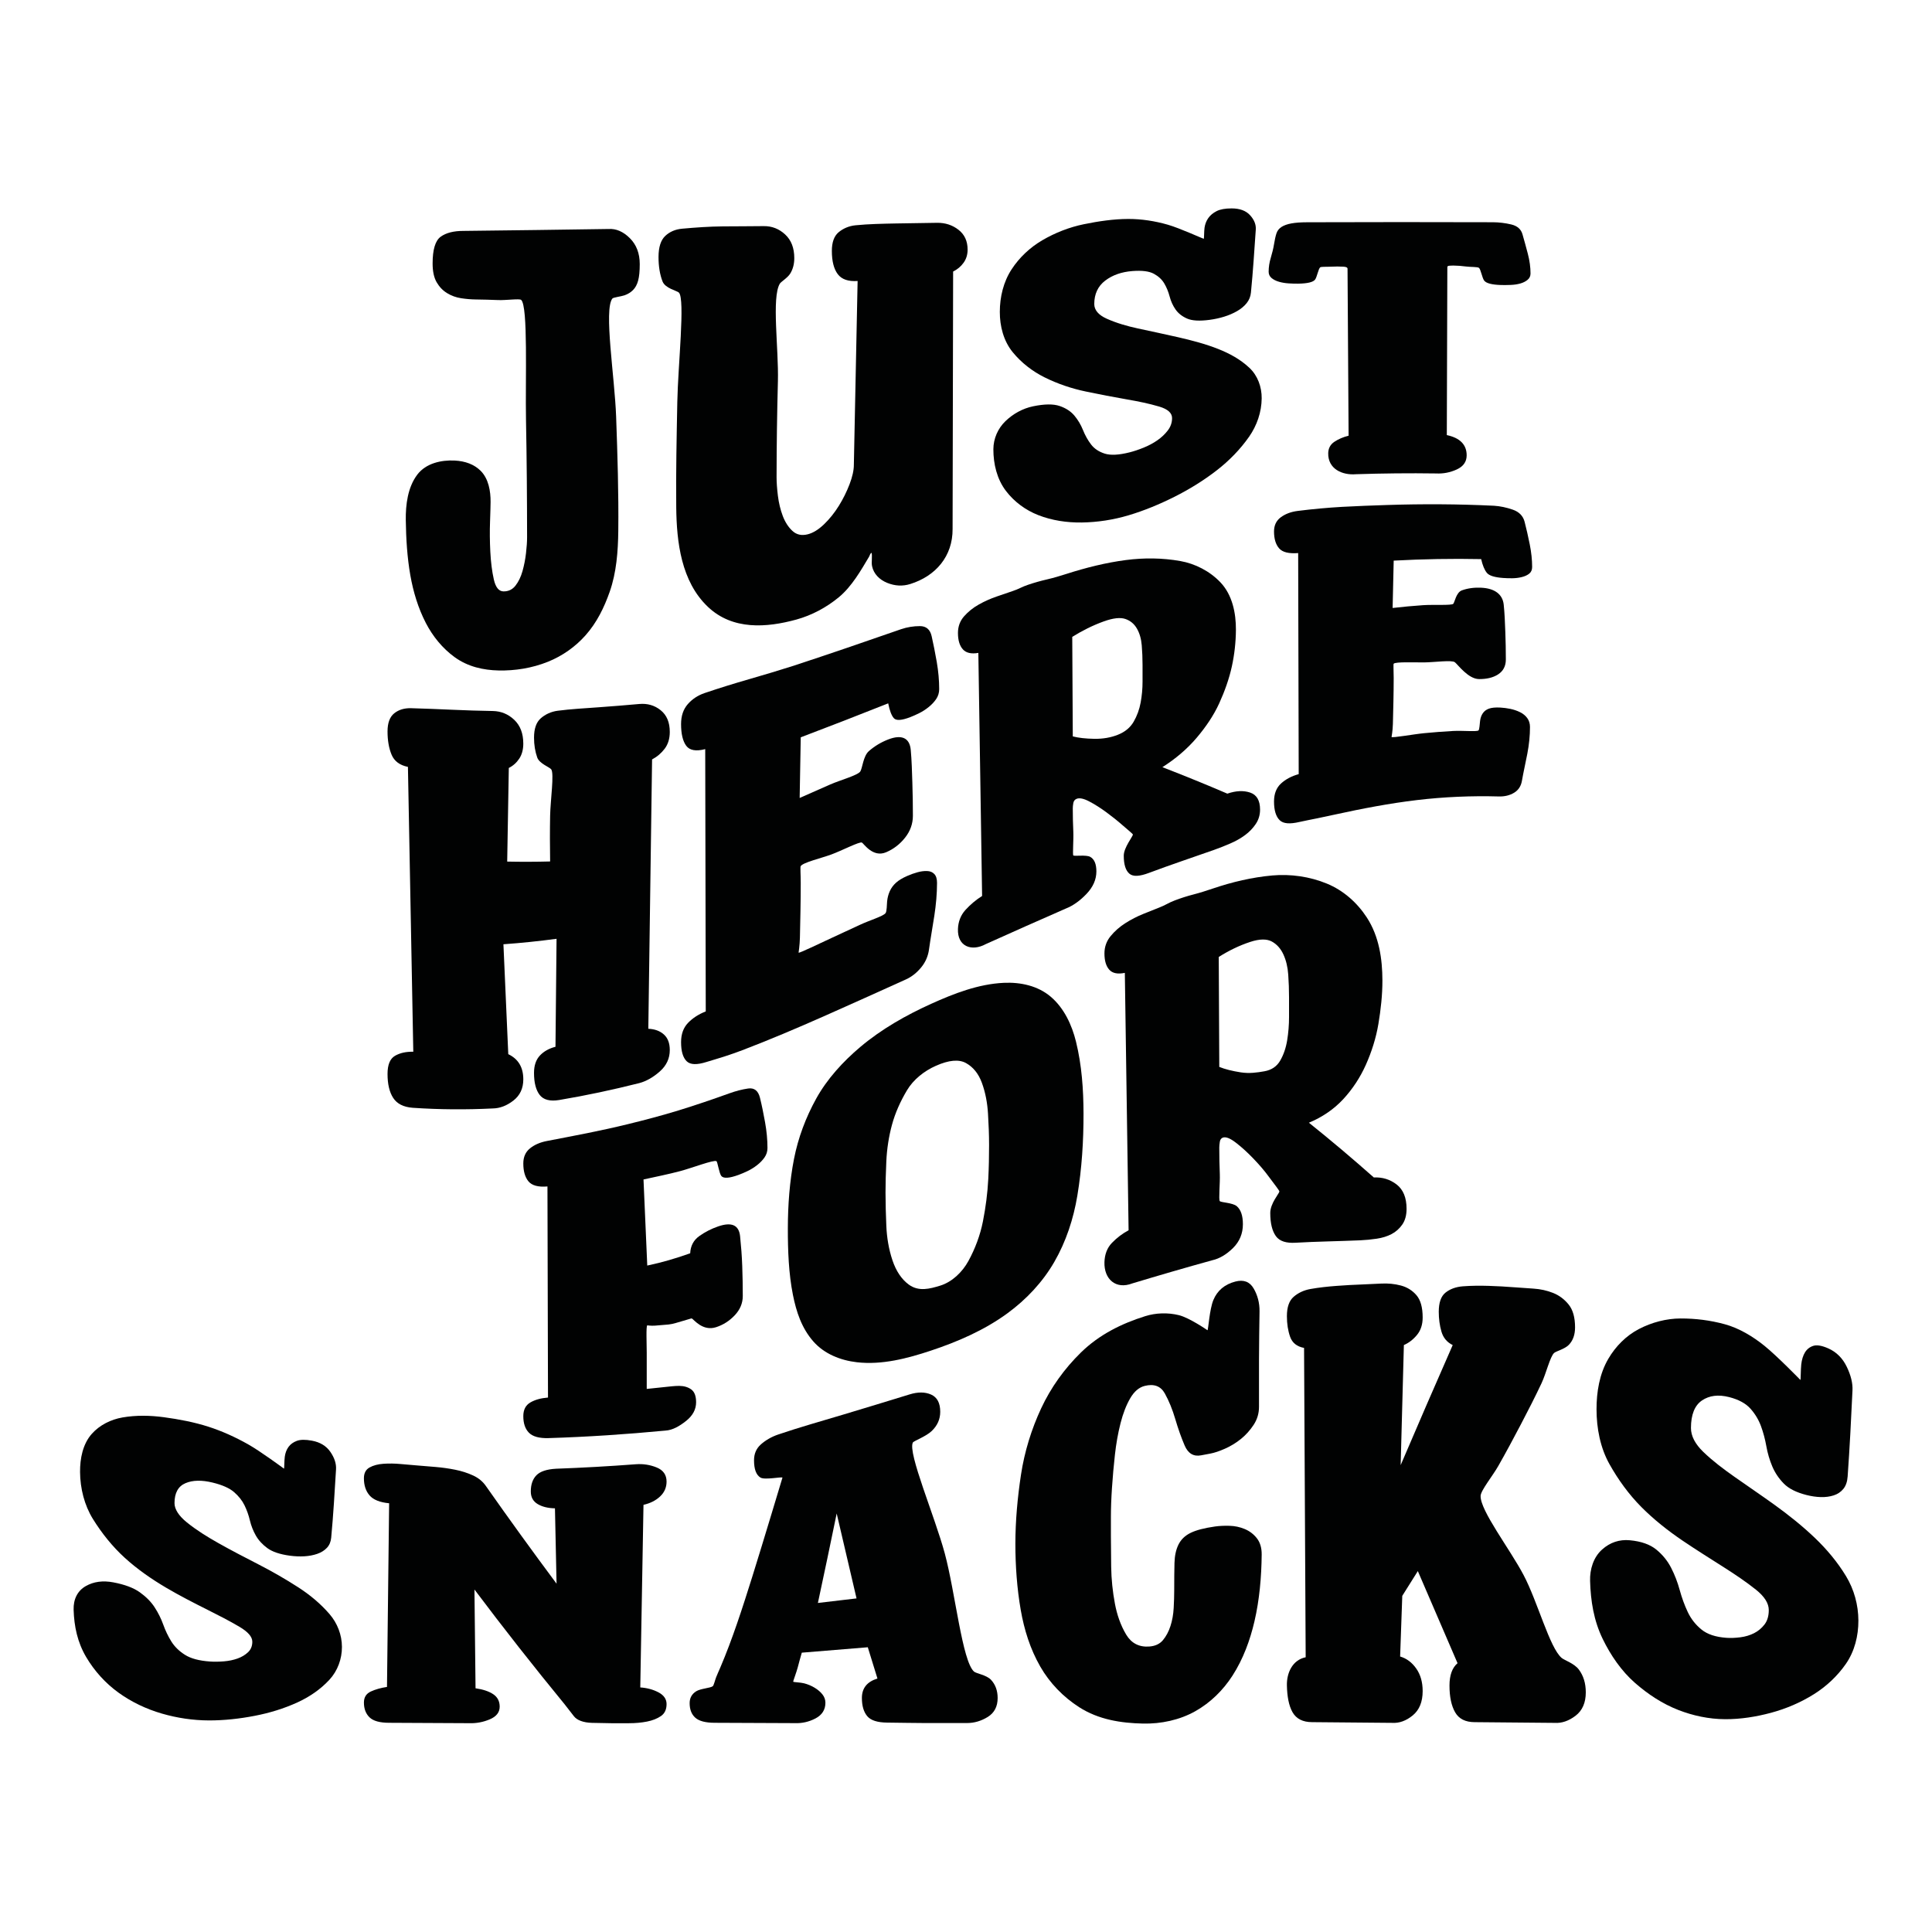
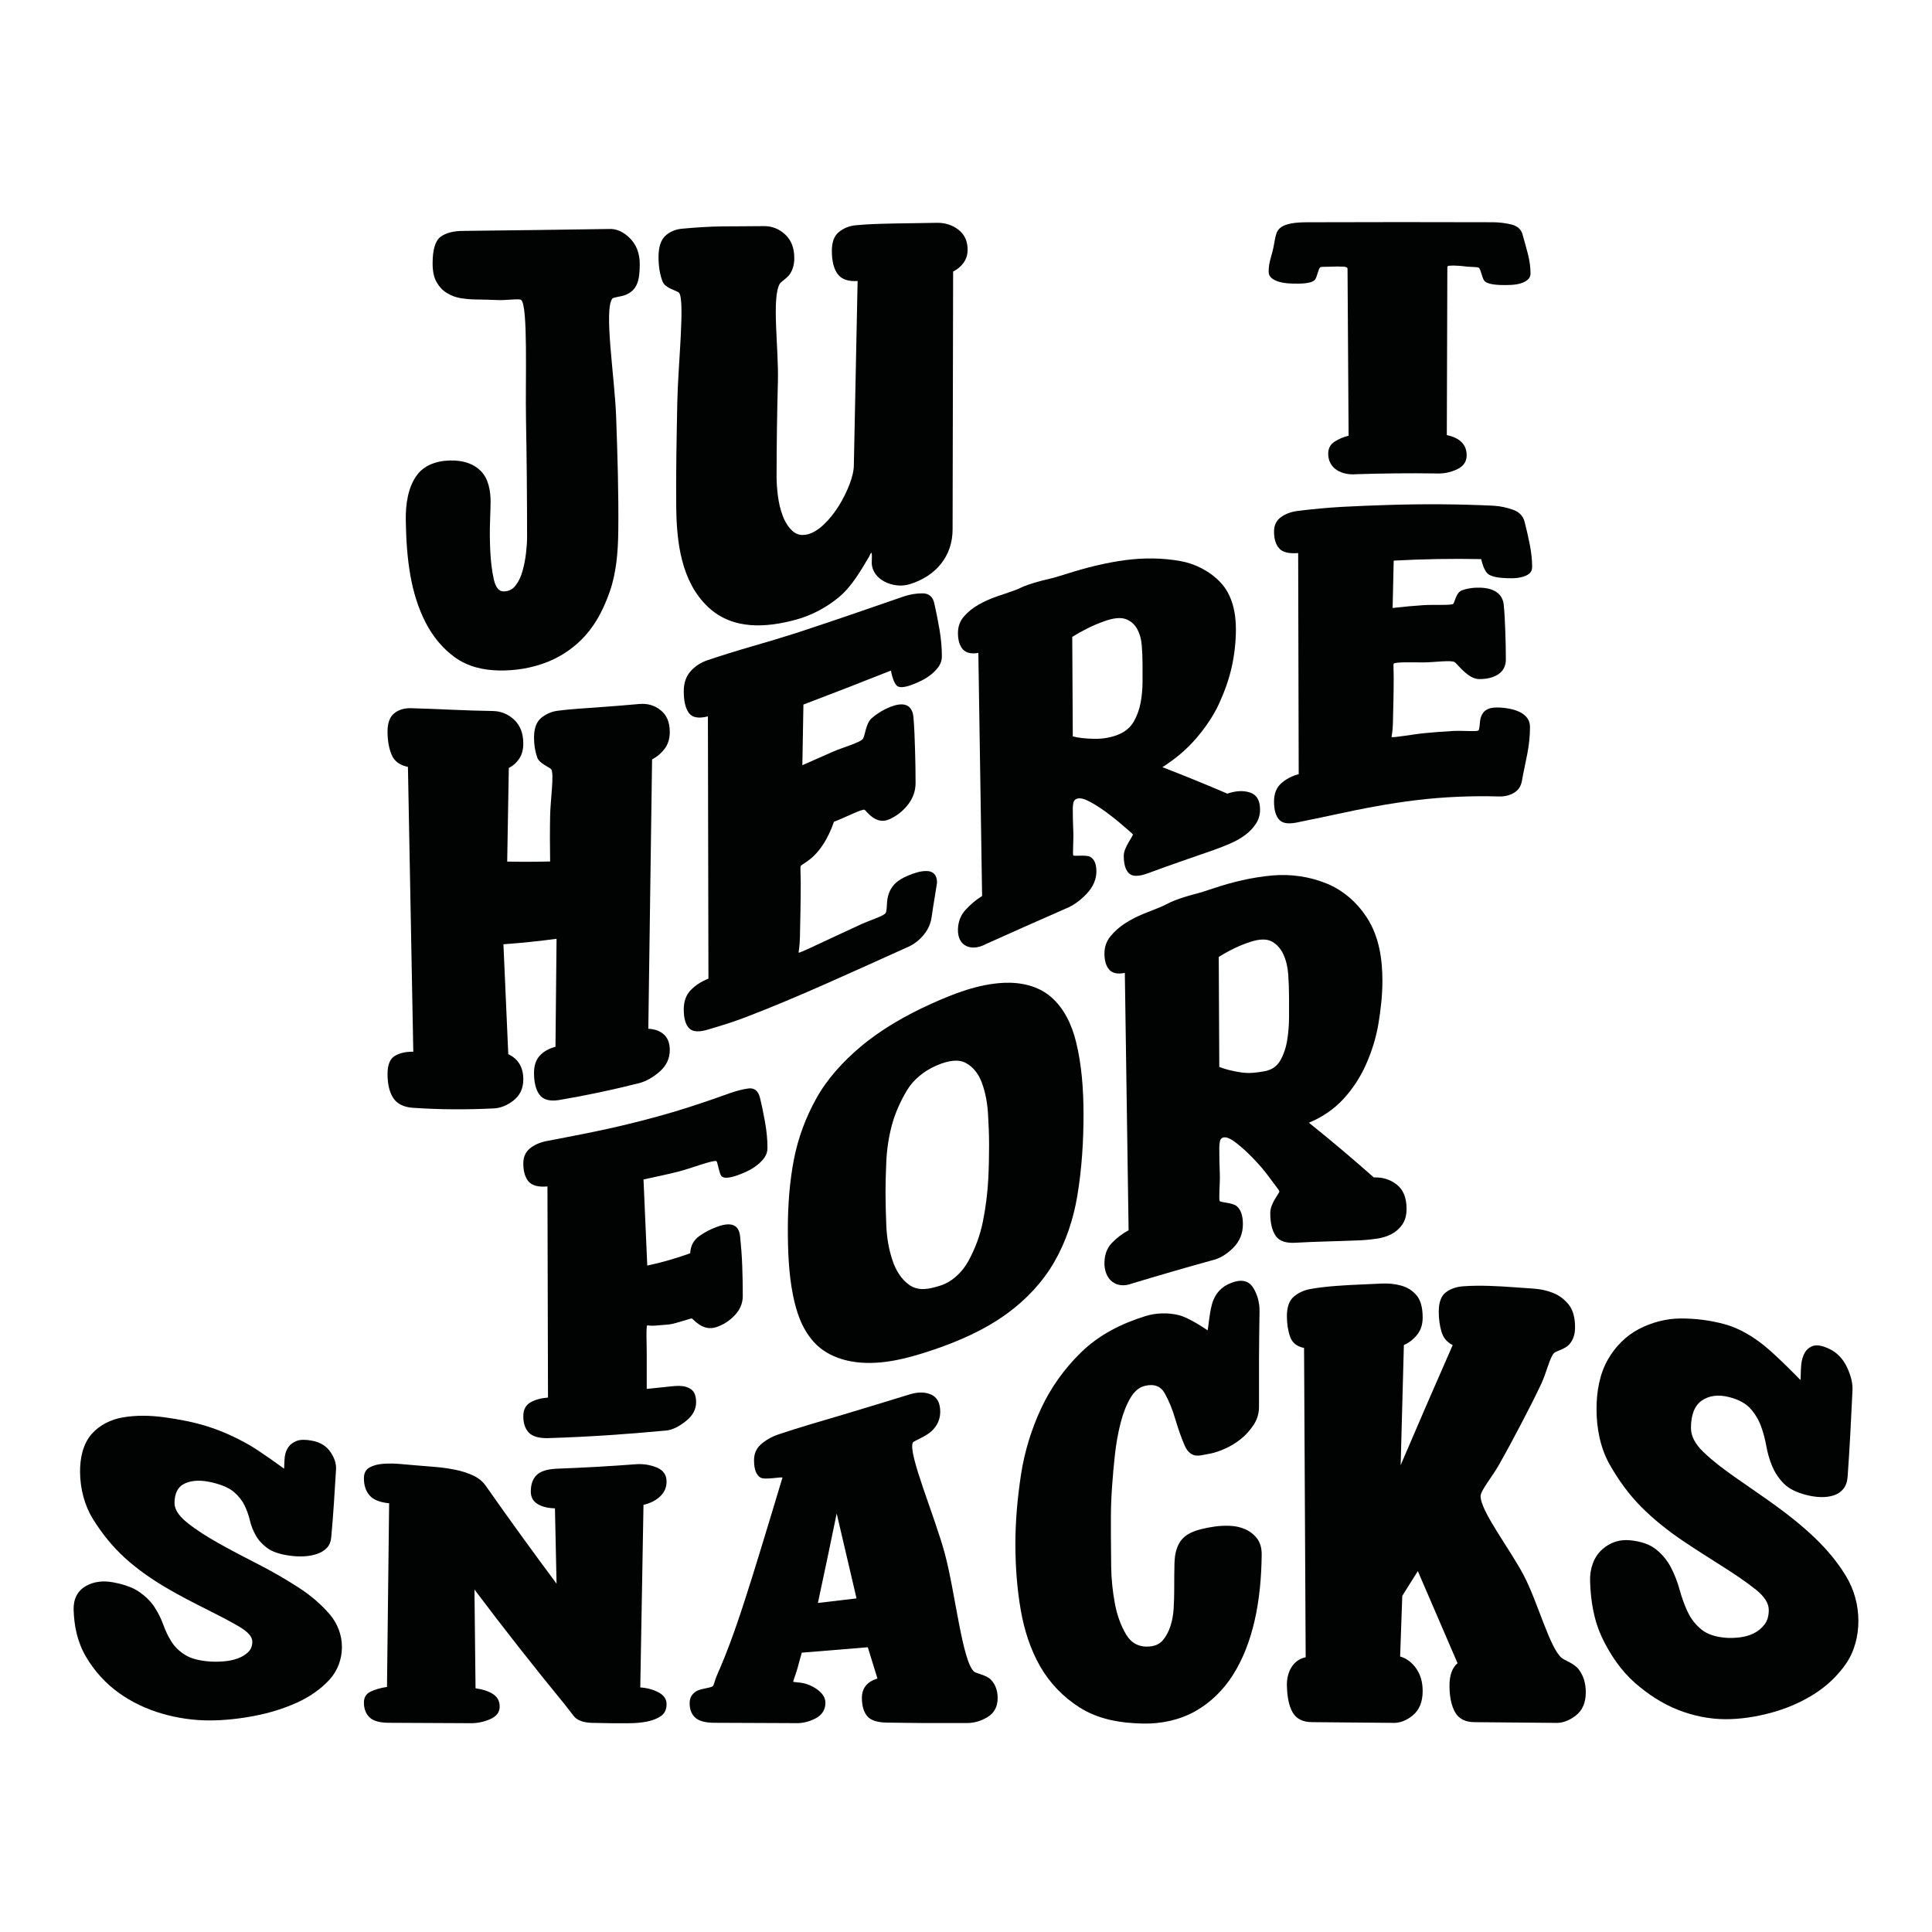
<svg xmlns="http://www.w3.org/2000/svg" id="Layer_1" x="0px" y="0px" width="1000px" height="1000px" viewBox="0 0 1000 1000" xml:space="preserve">
  <g>
    <g>
      <path fill="#010202" d="M269.751,155.229c-0.854-0.764-7.827,0.245-11.806,0.088c-3.98-0.16-7.914-0.266-11.803-0.315 c-2.41-0.031-4.91-0.247-7.5-0.646c-2.596-0.398-5-1.275-7.223-2.626c-2.219-1.351-4.027-3.234-5.416-5.646 c-1.388-2.407-2.084-5.644-2.084-9.718c0-7.184,1.391-11.803,4.168-13.831c2.772-2.026,6.756-3.038,11.942-3.02 c24.998-0.271,49.996-0.611,74.992-0.991c3.89-0.244,7.549,1.341,10.974,4.741c3.424,3.402,5.139,7.893,5.139,13.453 c0,3.629-0.279,6.47-0.834,8.517c-0.557,2.053-1.438,3.684-2.64,4.893c-1.206,1.215-2.688,2.124-4.442,2.733 c-1.762,0.61-5.769,1.052-6.25,1.659c-4.531,5.711,1.217,40.807,1.943,61.18c0.704,19.683,1.333,39.671,1.112,59.109 c-0.121,10.568-0.946,21.562-4.444,31.5c-2.851,8.101-6.604,15.875-12.499,22.518c-5.313,5.987-12.016,10.694-19.442,13.688 c-8.291,3.342-17.178,4.699-25.553,4.521c-7.859-0.17-15.887-1.898-22.775-6.902c-6.276-4.559-11.293-10.73-14.859-17.607 c-4.072-7.854-6.563-16.296-8.055-24.719c-1.637-9.233-2.223-18.979-2.361-28.571c-0.116-8.01,1.012-17.069,5.973-23.596 c4.435-5.834,12.284-7.609,19.303-7.266c5.488,0.271,10.121,1.97,13.474,5.317c4.113,4.108,5.188,10.524,5.138,16.146 c-0.015,1.606-0.093,4.984-0.275,10.049c-0.186,5.07-0.141,10.31,0.139,15.701c0.277,5.398,0.879,10.154,1.807,14.278 c0.926,4.122,2.59,6.203,4.998,6.233c2.592,0.035,4.678-0.973,6.25-3.012c1.572-2.035,2.776-4.537,3.61-7.502 c0.833-2.959,1.435-6.047,1.806-9.253c0.371-3.2,0.56-5.958,0.558-8.255c-0.015-20.221-0.171-40.504-0.558-60.693 C271.855,196.687,273.4,158.482,269.751,155.229z" />
      <path fill="#010202" d="M471.12,302.297c-3.88,1.209-7.873,1.041-11.942-0.621c-4.074-1.664-6.929-4.677-7.776-8.52 c-0.232-1.057-0.232-2.296-0.14-3.503c0.092-1.206,0.037-3.396-0.14-3.508c-0.082-0.053-0.651,0.437-0.834,0.977 c-0.187,0.548-0.413,0.96-0.556,1.196c-4.012,6.747-8.81,15.24-15.555,20.814c-6.418,5.304-14.048,9.367-21.941,11.541 c-15.455,4.252-33.035,5.572-45.83-6.574c-13.848-13.146-16.189-33.605-16.385-51.399c-0.199-18.007,0.207-36.466,0.553-54.692 c0.359-18.844,4.111-53.061,0.834-56.55c-0.898-0.958-7.084-2.179-8.473-5.771c-1.391-3.593-2.084-7.802-2.084-12.643 c0-5.078,1.158-8.726,3.473-10.918c2.313-2.188,5.254-3.438,8.748-3.753c7.021-0.634,14.074-1.136,21.111-1.196 c6.979-0.061,14.082-0.041,21.107-0.137c4.252-0.06,7.961,1.401,11.107,4.322c3.146,2.916,4.726,6.975,4.726,12.229 c0,3.068-0.696,5.724-2.084,7.989c-1.392,2.271-4.79,4.218-5.417,5.271c-4.296,7.225-0.532,33.648-0.975,50.465 c-0.434,16.528-0.678,33.082-0.691,49.604c-0.005,2.769,0.23,6.021,0.691,9.733c0.464,3.713,1.3,7.177,2.502,10.367 c1.203,3.19,2.869,5.785,4.998,7.769c2.127,1.979,4.768,2.563,7.916,1.771c2.777-0.696,5.602-2.44,8.475-5.207 c2.866-2.76,5.415-5.94,7.637-9.526c2.225-3.585,4.073-7.312,5.559-11.191c1.479-3.874,2.221-7.215,2.221-10.045 c0.652-31.717,1.299-63.435,1.945-95.152c-4.816,0.335-8.24-0.832-10.277-3.54c-2.036-2.71-3.055-6.729-3.055-12.029 c0-4.45,1.154-7.677,3.471-9.629c2.314-1.951,5.338-3.287,8.75-3.63c6.775-0.68,14.088-0.81,21.107-0.952 c7.002-0.144,14.072-0.222,21.108-0.332c4.257-0.066,7.962,1.159,11.109,3.605c3.146,2.443,4.722,5.848,4.722,10.284 c0,2.59-0.693,4.842-2.082,6.778c-1.39,1.938-3.193,3.459-5.416,4.55c-0.087,44.403-0.188,88.811-0.275,133.215 C493.17,287.915,484.332,298.18,471.12,302.297z" />
-       <path fill="#010202" d="M584.161,266.711c-7.877,2.349-16.095,3.624-24.304,3.732c-7.637,0.101-15.356-1.035-22.496-3.834 c-6.563-2.573-12.387-6.878-16.668-12.479c-4.694-6.141-6.538-14.021-6.523-21.604c0.012-5.465,2.32-10.74,6.247-14.531 c3.935-3.797,8.903-6.57,14.306-7.69c5.922-1.229,10.511-1.271,13.75-0.158c3.235,1.107,5.787,2.77,7.638,4.979 c1.849,2.21,3.332,4.696,4.442,7.467c1.11,2.771,2.504,5.256,4.168,7.445c1.666,2.191,4.027,3.777,7.082,4.752 c3.058,0.974,7.358,0.736,12.914-0.664c2.224-0.561,4.627-1.369,7.224-2.417c2.588-1.046,4.95-2.311,7.081-3.784 c2.128-1.473,3.934-3.174,5.416-5.104c1.479-1.924,2.224-4.062,2.224-6.412c0-2.664-2.233-4.656-6.666-5.967 c-5.394-1.597-10.989-2.713-16.522-3.67c-7.125-1.232-14.289-2.632-21.389-4.104c-7.386-1.531-14.622-3.976-21.388-7.333 c-6.334-3.143-12.056-7.572-16.525-13.051c-4.76-5.834-6.682-13.468-6.668-20.864c0.017-7.681,1.853-15.509,6.112-22.017 c4.027-6.152,9.484-11.289,15.832-15.012c6.67-3.911,14.076-6.793,21.523-8.321c7.563-1.555,15.422-2.707,22.914-2.735 c6.881-0.027,13.881,1.063,20.553,2.971c6.229,1.779,18.475,7.384,18.609,7.299c0.245-0.149,0.141-3.862,0.418-5.735 c0.278-1.873,0.926-3.539,1.942-4.988c1.017-1.446,2.452-2.646,4.306-3.596c1.85-0.947,4.443-1.413,7.776-1.413 c4.258,0,7.454,1.204,9.581,3.569c2.126,2.364,3.104,4.813,2.92,7.41c-0.374,5.325-0.746,10.67-1.115,16.022 c-0.38,5.516-0.871,11.047-1.389,16.528c-0.193,2.063-0.928,3.91-2.221,5.511c-1.295,1.604-2.965,2.989-5,4.151 c-2.039,1.166-4.263,2.121-6.666,2.858c-2.407,0.74-4.905,1.287-7.496,1.631c-5.188,0.689-9.075,0.482-11.666-0.655 c-2.592-1.138-4.582-2.711-5.971-4.704c-1.39-1.989-2.41-4.23-3.06-6.696c-0.646-2.463-1.574-4.723-2.777-6.771 c-1.202-2.048-3.012-3.727-5.416-5.03c-2.403-1.306-6.108-1.782-11.106-1.393c-5.557,0.434-10.234,2.045-14.027,4.923 c-3.799,2.882-5.693,6.956-5.693,12.141c0,3.079,2.138,5.659,6.391,7.567c5.122,2.301,10.624,3.87,16.107,5.058 c6.926,1.498,13.979,2.978,20.83,4.542c7.049,1.609,14.316,3.513,20.832,6.101c5.774,2.295,11.336,5.254,16.108,9.724 c4.345,4.068,6.444,9.952,6.39,15.823c-0.064,7.078-2.451,14.068-6.527,19.885c-4.576,6.531-10.231,12.313-16.522,17.219 c-6.957,5.423-14.519,10.057-22.224,13.919C600.309,260.942,592.344,264.271,584.161,266.711z" />
      <path fill="#010202" d="M697.482,139.099c0-0.651-0.744-1.008-2.223-1.067c-1.482-0.062-2.498-0.09-3.055-0.088 c-1.482,0.007-2.968,0.047-4.445,0.121c-1.48,0.073-3.994-0.063-4.443,0.321c-0.963,0.822-1.623,5.013-2.639,6.34 c-1.021,1.334-3.938,2.027-8.748,2.093c-1.484,0.02-3.104-0.026-4.859-0.134c-1.76-0.106-3.434-0.383-5.002-0.823 c-1.571-0.443-2.873-1.092-3.889-1.94c-1.018-0.851-1.527-1.941-1.527-3.271c0-2.392,0.373-4.805,1.113-7.24 c0.737-2.435,1.305-4.765,1.664-6.963c0.381-2.322,0.787-4.205,1.25-5.621c0.461-1.41,1.342-2.533,2.639-3.369 c1.293-0.832,3.01-1.441,5.141-1.826c2.127-0.387,4.859-0.582,8.191-0.588c32.035-0.103,64.068-0.119,96.104-0.013 c3.146,0.019,6.295,0.395,9.443,1.137c3.145,0.741,5.083,2.451,5.834,5.082c0.904,3.168,1.852,6.548,2.775,10.102 c0.926,3.557,1.39,6.967,1.39,10.201c0,1.35-0.511,2.446-1.526,3.287c-1.02,0.846-2.271,1.476-3.75,1.896 c-1.484,0.422-3.152,0.669-5,0.742c-1.854,0.073-3.519,0.091-4.998,0.047c-4.816-0.146-7.736-0.924-8.752-2.344 c-1.018-1.422-1.746-5.767-2.638-6.519c-0.71-0.601-4.444-0.414-6.667-0.716c-2.22-0.301-4.441-0.466-6.664-0.499 c-0.373-0.005-0.973,0.02-1.805,0.073c-0.833,0.054-1.252,0.274-1.252,0.67c-0.096,29.003-0.188,58.007-0.277,87.009 c6.848,1.461,10.276,4.98,10.276,10.473c0,3.327-1.714,5.763-5.14,7.326c-3.429,1.566-6.99,2.252-10.692,2.058 c-13.806-0.201-27.585-0.057-41.386,0.393c-7.205,0.621-14.619-2.746-14.442-10.886c0.054-2.46,1.063-4.485,3.192-5.901 c2.125-1.414,4.584-2.463,7.36-3.145C697.863,196.709,697.678,167.904,697.482,139.099z" />
      <path fill="#010202" d="M263.083,545.633c5.183,2.487,7.778,6.779,7.778,13.049c0,4.655-1.715,8.33-5.139,10.98 c-3.429,2.653-6.992,4.021-10.693,4.072c-13.848,0.685-27.553,0.599-41.385-0.342c-4.818-0.349-8.195-2.106-10.141-5.129 c-1.945-3.021-2.916-7.149-2.916-12.371c0-4.803,1.293-7.931,3.891-9.424c2.59-1.487,5.736-2.171,9.441-2.089 c-0.945-49.146-1.869-98.292-2.775-147.438c-4.264-0.851-7.084-2.99-8.474-6.345c-1.387-3.35-2.083-7.349-2.083-11.987 c0-4.418,1.153-7.548,3.473-9.408c2.313-1.856,5.237-2.735,8.75-2.637c7.024,0.196,14.08,0.483,21.107,0.796 c7.03,0.313,14.086,0.545,21.107,0.657c4.246,0.066,7.964,1.562,11.111,4.526c3.146,2.967,4.721,7.072,4.721,12.349 c0,3.079-0.695,5.67-2.081,7.771c-1.39,2.105-3.194,3.719-5.416,4.831c-0.276,16.155-0.554,32.313-0.834,48.466 c7.405,0.156,14.815,0.129,22.221-0.061c-0.126-7.907-0.151-15.821,0-23.699c0.154-7.973,2.19-21.864,0.558-24.003 c-0.869-1.134-6.109-2.954-7.223-6.087c-1.109-3.129-1.667-6.566-1.667-10.305c0-4.611,1.156-7.943,3.472-9.99 c2.313-2.045,5.334-3.48,8.752-3.926c6.768-0.885,14.065-1.277,21.107-1.791c7.038-0.514,14.09-1.063,21.107-1.704 c4.25-0.388,7.964,0.682,11.111,3.22c3.146,2.535,4.721,6.225,4.721,11.288c0,3.378-0.879,6.319-2.637,8.642 c-1.763,2.326-3.938,4.176-6.527,5.542c-0.633,46.47-1.271,92.938-1.945,139.406c3.333,0.147,6.021,1.127,8.057,2.956 c2.034,1.829,3.055,4.499,3.055,8.068c0,4.328-1.713,8.016-5.139,11.052c-3.428,3.039-6.992,5.075-10.693,6.062 c-13.703,3.454-27.447,6.396-41.385,8.734c-4.818,0.802-8.193-0.111-10.14-2.646c-1.944-2.535-2.917-6.341-2.917-11.388 c0-3.831,1.018-6.83,3.057-8.999c2.037-2.164,4.721-3.656,8.055-4.521c0.188-18.629,0.373-37.256,0.556-55.887 c-9.134,1.223-18.306,2.172-27.497,2.828C261.406,507.714,262.24,526.674,263.083,545.633z" />
-       <path fill="#010202" d="M414.457,448.277c-0.334,0.488,0,4.316,0,8.854c0,4.542-0.046,9.331-0.139,14.357 c-0.094,5.033-0.186,9.619-0.278,13.758c-0.095,4.145-0.694,7.859-0.694,7.859c0.392,0.355,11.328-4.994,16.943-7.559 c4.958-2.262,9.916-4.572,14.859-6.882c5.088-2.376,11.932-4.382,13.191-6.003c0.727-0.932,0.648-4.275,0.834-6.146 c0.184-1.862,0.646-3.62,1.389-5.263c0.738-1.634,1.808-3.089,3.195-4.352c1.387-1.261,3.375-2.453,5.971-3.585 c1.666-0.729,3.377-1.334,5.14-1.824c1.758-0.489,3.428-0.705,4.999-0.65c1.568,0.057,2.824,0.577,3.75,1.565 c0.925,0.987,1.393,2.513,1.389,4.556c-0.009,5.67-0.529,11.354-1.389,16.957c-0.896,5.857-1.986,11.854-2.777,17.58 c-0.445,3.236-1.714,6.404-4.026,9.217c-2.314,2.815-4.957,4.896-7.916,6.231c-14.104,6.367-28.234,12.776-42.355,19.021 c-13.963,6.176-28.179,12.221-42.356,17.633c-3.115,1.188-6.25,2.261-9.305,3.261c-3.053,0.999-6.269,1.892-9.306,2.844 c-4.729,1.482-8.194,1.496-10.139-0.396c-1.943-1.894-2.916-5.188-2.916-9.901c0-4.146,1.202-7.474,3.61-9.974 c2.403-2.496,5.459-4.467,9.166-5.935c-0.098-45.251-0.194-90.502-0.276-135.754c-4.817,1.246-8.104,0.64-9.861-1.774 c-1.758-2.414-2.639-6.151-2.639-11.207c0-4.211,1.153-7.646,3.472-10.297c2.313-2.644,5.234-4.567,8.749-5.759 c7.604-2.573,15.317-4.965,23.054-7.186c7.717-2.214,15.399-4.541,23.055-6.964c18.578-6.116,37.082-12.452,55.551-18.894 c3.146-1.065,6.389-1.594,9.722-1.596c3.333-0.001,5.345,1.793,6.11,5.266c0.881,3.989,1.806,8.455,2.639,13.316 c0.832,4.866,1.25,9.535,1.25,14.036c0,1.877-0.512,3.572-1.527,5.087c-1.018,1.517-2.317,2.91-3.889,4.174 c-1.574,1.269-3.195,2.317-4.859,3.146c-1.666,0.832-3.243,1.534-4.725,2.104c-4.443,1.71-7.268,1.885-8.471,0.524 c-1.201-1.354-2.18-3.91-2.918-7.67c-15.051,5.969-30.131,11.853-45.271,17.582c-0.186,10.463-0.369,20.925-0.557,31.387 c5.271-2.344,10.549-4.676,15.832-6.986c5.174-2.266,14.232-4.725,15.555-6.729c1.098-1.66,1.48-7.953,4.443-10.543 c2.961-2.584,6.293-4.588,9.998-6.021c7.035-2.725,11.101-0.777,11.668,5.406c0.504,5.492,0.65,11.301,0.832,16.957 c0.184,5.707,0.277,11.418,0.277,17.128c0,4.142-1.345,7.911-4.025,11.313c-2.686,3.405-5.975,5.94-9.861,7.591 c-6.854,2.904-11.572-4.557-12.498-5.029c-1.203-0.617-10.514,4.223-15.832,6.17C424.99,444.227,415.76,446.368,414.457,448.277z" />
+       <path fill="#010202" d="M414.457,448.277c-0.334,0.488,0,4.316,0,8.854c0,4.542-0.046,9.331-0.139,14.357 c-0.094,5.033-0.186,9.619-0.278,13.758c-0.095,4.145-0.694,7.859-0.694,7.859c0.392,0.355,11.328-4.994,16.943-7.559 c4.958-2.262,9.916-4.572,14.859-6.882c5.088-2.376,11.932-4.382,13.191-6.003c0.727-0.932,0.648-4.275,0.834-6.146 c0.184-1.862,0.646-3.62,1.389-5.263c0.738-1.634,1.808-3.089,3.195-4.352c1.387-1.261,3.375-2.453,5.971-3.585 c1.666-0.729,3.377-1.334,5.14-1.824c1.758-0.489,3.428-0.705,4.999-0.65c1.568,0.057,2.824,0.577,3.75,1.565 c0.925,0.987,1.393,2.513,1.389,4.556c-0.896,5.857-1.986,11.854-2.777,17.58 c-0.445,3.236-1.714,6.404-4.026,9.217c-2.314,2.815-4.957,4.896-7.916,6.231c-14.104,6.367-28.234,12.776-42.355,19.021 c-13.963,6.176-28.179,12.221-42.356,17.633c-3.115,1.188-6.25,2.261-9.305,3.261c-3.053,0.999-6.269,1.892-9.306,2.844 c-4.729,1.482-8.194,1.496-10.139-0.396c-1.943-1.894-2.916-5.188-2.916-9.901c0-4.146,1.202-7.474,3.61-9.974 c2.403-2.496,5.459-4.467,9.166-5.935c-0.098-45.251-0.194-90.502-0.276-135.754c-4.817,1.246-8.104,0.64-9.861-1.774 c-1.758-2.414-2.639-6.151-2.639-11.207c0-4.211,1.153-7.646,3.472-10.297c2.313-2.644,5.234-4.567,8.749-5.759 c7.604-2.573,15.317-4.965,23.054-7.186c7.717-2.214,15.399-4.541,23.055-6.964c18.578-6.116,37.082-12.452,55.551-18.894 c3.146-1.065,6.389-1.594,9.722-1.596c3.333-0.001,5.345,1.793,6.11,5.266c0.881,3.989,1.806,8.455,2.639,13.316 c0.832,4.866,1.25,9.535,1.25,14.036c0,1.877-0.512,3.572-1.527,5.087c-1.018,1.517-2.317,2.91-3.889,4.174 c-1.574,1.269-3.195,2.317-4.859,3.146c-1.666,0.832-3.243,1.534-4.725,2.104c-4.443,1.71-7.268,1.885-8.471,0.524 c-1.201-1.354-2.18-3.91-2.918-7.67c-15.051,5.969-30.131,11.853-45.271,17.582c-0.186,10.463-0.369,20.925-0.557,31.387 c5.271-2.344,10.549-4.676,15.832-6.986c5.174-2.266,14.232-4.725,15.555-6.729c1.098-1.66,1.48-7.953,4.443-10.543 c2.961-2.584,6.293-4.588,9.998-6.021c7.035-2.725,11.101-0.777,11.668,5.406c0.504,5.492,0.65,11.301,0.832,16.957 c0.184,5.707,0.277,11.418,0.277,17.128c0,4.142-1.345,7.911-4.025,11.313c-2.686,3.405-5.975,5.94-9.861,7.591 c-6.854,2.904-11.572-4.557-12.498-5.029c-1.203-0.617-10.514,4.223-15.832,6.17C424.99,444.227,415.76,446.368,414.457,448.277z" />
      <path fill="#010202" d="M510.277,488.65c-7.383,4.025-14.815,1.252-14.441-7.854c0.146-3.551,1.299-6.981,3.889-9.821 c2.593-2.838,5.461-5.242,8.61-7.219c-0.646-41.938-1.282-83.876-1.944-125.813c-3.705,0.638-6.387,0.006-8.054-1.891 c-1.667-1.895-2.5-4.709-2.5-8.432c0-3.348,1.065-6.236,3.192-8.645c2.127-2.409,4.676-4.438,7.64-6.104 c2.957-1.658,6.063-3.041,9.306-4.148c3.235-1.105,5.972-2.041,8.192-2.799c1.479-0.504,2.821-1.053,4.026-1.642 c1.199-0.585,2.543-1.131,4.027-1.635c3.146-1.064,6.391-1.981,9.721-2.75c3.332-0.771,6.693-1.769,10-2.829 c10.047-3.229,20.558-5.858,30.83-7.19c9.363-1.214,18.813-1.142,28.191,0.522c7.663,1.357,15.192,5.219,20.692,10.977 c6.209,6.5,8.11,15.93,8.055,24.656c-0.042,6.381-0.774,12.813-2.084,18.831c-1.411,6.498-3.729,12.942-6.526,19.103 c-2.893,6.369-7.055,12.426-11.664,17.861c-5.07,5.982-11.157,11.063-17.776,15.256c11.282,4.383,22.487,8.922,33.606,13.703 c4.445-1.525,8.381-1.703,11.806-0.554c3.424,1.147,5.138,4.103,5.138,8.84c0,2.731-0.74,5.211-2.22,7.414 c-1.481,2.208-3.334,4.13-5.558,5.771c-2.219,1.642-4.771,3.08-7.637,4.327c-2.873,1.249-5.695,2.364-8.474,3.345 c-11.201,3.957-22.724,7.783-33.606,11.882c-4.754,1.788-8.193,2.079-10.14,0.411c-1.942-1.666-2.916-4.778-2.916-9.334 c0-4.186,4.729-9.959,4.724-10.93c-0.002-0.361-2.688-2.484-5.277-4.76c-2.588-2.275-5.418-4.541-8.473-6.786 c-3.056-2.245-6.021-4.118-8.888-5.616c-2.868-1.498-5.049-1.934-6.526-1.309c-0.931,0.393-1.483,1.128-1.668,2.195 c-0.186,1.072-0.276,1.974-0.276,2.692c0,4.163,0.093,8.204,0.276,12.114c0.186,3.916-0.422,11.912,0,12.279 c0.619,0.535,6.625-0.442,8.75,0.736c2.127,1.184,3.192,3.691,3.192,7.526c0,4.202-1.713,8.093-5.137,11.677 c-3.429,3.59-6.992,6.111-10.693,7.563C537.829,476.313,524.044,482.46,510.277,488.65z M555.273,381.156 c2.961,0.766,6.666,1.176,11.111,1.251c4.442,0.077,8.514-0.624,12.221-2.092c3.701-1.468,6.435-3.729,8.193-6.784 c1.758-3.059,2.963-6.369,3.61-9.939c0.647-3.563,0.972-7.131,0.972-10.695c0-3.562,0-6.465,0-8.715 c0-3.459-0.14-6.854-0.416-10.197c-0.277-3.342-1.111-6.215-2.5-8.639c-1.39-2.422-3.383-4.08-5.972-4.967 c-2.594-0.888-6.31-0.492-11.11,1.233c-5.729,2.058-11.219,4.81-16.388,8.038C555.089,346.818,555.182,363.987,555.273,381.156z" />
      <path fill="#010202" d="M721.37,343.535c-0.246,0.266,0,3.586,0,7.395c0,3.812-0.048,7.848-0.14,12.108 c-0.094,4.267-0.185,8.189-0.275,11.75c-0.094,3.564-0.696,6.666-0.696,6.666c0.45,0.589,11.293-1.423,16.942-1.964 c4.806-0.461,9.768-0.86,14.859-1.136c5.09-0.275,12.258,0.467,13.192-0.28c0.513-0.408,0.65-3.41,0.835-4.934 c0.186-1.52,0.646-2.832,1.391-3.934c0.736-1.098,1.805-1.906,3.19-2.413c1.386-0.506,3.376-0.702,5.974-0.557 c1.666,0.093,3.377,0.319,5.139,0.685c1.757,0.363,3.427,0.938,4.998,1.706c1.57,0.771,2.824,1.808,3.75,3.091 c0.925,1.279,1.39,2.805,1.39,4.558c0,4.465-0.463,9.1-1.39,13.914c-0.926,4.817-2.03,9.592-2.776,13.937 c-0.45,2.626-1.716,4.779-4.026,6.18c-2.315,1.4-4.978,2.022-7.916,1.939c-14.112-0.396-28.395,0.208-42.356,1.867 c-14.122,1.679-28.342,4.4-42.356,7.467c-3.144,0.688-6.25,1.346-9.306,1.982c-3.053,0.639-6.26,1.211-9.306,1.91 c-4.721,1.09-8.194,0.968-10.141-0.949c-1.943-1.916-2.914-5.151-2.914-9.674c0-3.973,1.203-7.079,3.609-9.293 c2.404-2.211,5.459-3.838,9.166-4.865c-0.076-38.141-0.168-76.279-0.277-114.42c-4.815,0.375-8.104-0.423-9.858-2.439 c-1.759-2.017-2.64-4.939-2.64-8.735c0-3.158,1.154-5.605,3.474-7.332c2.313-1.725,5.254-2.859,8.745-3.302 c7.611-0.963,15.396-1.682,23.058-2.116c7.615-0.435,15.363-0.691,23.053-0.953c18.542-0.605,37.021-0.52,55.552,0.38 c3.146,0.198,6.391,0.873,9.723,2.032c3.334,1.159,5.348,3.313,6.109,6.32c0.885,3.487,1.807,7.367,2.639,11.575 c0.834,4.211,1.25,8.135,1.25,11.764c0,1.515-0.512,2.67-1.527,3.474c-1.018,0.804-2.316,1.392-3.887,1.771 c-1.574,0.384-3.197,0.58-4.862,0.593c-1.663,0.014-3.241-0.031-4.722-0.141c-4.444-0.322-7.271-1.191-8.473-2.695 s-2.18-3.867-2.916-7.072c-15.121-0.311-30.172-0.028-45.273,0.783c-0.184,8.17-0.371,16.34-0.555,24.511 c5.367-0.616,10.646-1.103,15.832-1.456c5.182-0.355,14.668,0.217,15.553-0.688c0.746-0.761,1.48-5.883,4.445-6.966 c2.959-1.083,6.293-1.548,9.998-1.379c7.035,0.321,11.096,3.433,11.668,8.716c0.483,4.484,0.648,9.352,0.834,14.16 c0.184,4.813,0.273,9.567,0.273,14.258c0,3.441-1.345,6.01-4.023,7.743c-2.687,1.735-6.055,2.445-9.863,2.415 c-5.584-0.045-10.893-7.438-12.496-8.711c-1.592-1.262-10.653,0.035-15.834,0.08C732.018,342.906,722.357,342.471,721.37,343.535z " />
      <path fill="#010202" d="M358.075,682.416c-0.194-0.104-2.319,0.678-4.722,1.324c-2.408,0.646-4.863,1.592-7.36,1.825 c-2.498,0.231-4.819,0.426-6.944,0.582c-2.129,0.155-3.996-0.161-4.026-0.144c-0.695,0.432-0.277,9.51-0.277,14.191 c0,4.686,0.001,9.334,0.001,13.947c0,1.908-0.001,2.86-0.001,4.762c2.591-0.293,5.418-0.588,8.472-0.884 c3.053-0.296,5.834-0.702,8.334-0.684c2.5,0.021,4.582,0.636,6.25,1.85c1.666,1.214,2.5,3.429,2.5,6.624 c0,3.68-1.717,6.898-5.141,9.63c-3.427,2.731-6.991,4.804-10.691,5.03c-20.158,1.918-40.313,3.271-60.553,3.896 c-4.816,0.143-8.193-0.806-10.14-2.783c-1.943-1.979-2.916-4.832-2.916-8.578c0-3.295,1.205-5.647,3.61-7.066 c2.404-1.416,5.461-2.268,9.168-2.569c-0.104-36.42-0.19-72.838-0.278-109.258c-4.815,0.42-8.103-0.514-9.86-2.668 c-1.757-2.152-2.64-5.231-2.64-9.248c0-3.345,1.155-5.937,3.474-7.812c2.313-1.869,5.233-3.125,8.749-3.801 c6.988-1.342,14.019-2.685,20.972-4.082c6.994-1.404,14.053-2.955,20.971-4.645c8.711-2.127,17.541-4.45,26.107-7.076 c8.813-2.701,17.674-5.73,26.389-8.867c3.326-1.195,6.572-2.043,9.721-2.502c3.145-0.457,5.211,1.149,6.109,4.766 c0.941,3.791,1.807,8.046,2.639,12.676c0.834,4.633,1.252,9.088,1.252,13.377c0,1.789-0.514,3.412-1.529,4.869 c-1.018,1.46-2.315,2.803-3.887,4.017c-1.576,1.22-3.197,2.224-4.861,3.019c-1.666,0.797-3.242,1.468-4.723,2.009 c-4.816,1.761-7.777,1.922-8.889,0.544c-1.109-1.375-1.949-7.297-2.5-7.65c-1.35-0.865-12.57,3.486-18.748,5.125 c-6.203,1.646-12.674,2.938-19.025,4.336c0.635,14.854,1.285,29.705,1.943,44.559c7.685-1.629,14.826-3.708,22.221-6.358 c0.184-3.832,1.756-6.804,4.721-8.914c2.959-2.104,6.203-3.766,9.724-4.981c7.034-2.432,10.788-0.705,11.387,5.108 c0.511,4.966,0.927,10.136,1.108,15.381c0.187,5.25,0.279,10.419,0.279,15.505c0,3.73-1.391,7.073-4.168,10.011 c-2.776,2.937-6.02,4.991-9.723,6.172C363.721,689.161,359.141,682.994,358.075,682.416z" />
      <path fill="#010202" d="M481.671,699.137c-11.993,3.979-25.19,7.463-38.19,5.954c-8.444-0.979-16.816-4.293-22.497-10.764 c-6.097-6.945-8.815-15.397-10.556-24.053c-2.222-11.062-2.656-23.112-2.639-34.511c0.018-11.955,0.916-24.338,3.193-35.94 c2.145-10.926,6.078-21.426,11.525-31.253c5.606-10.11,13.805-19.091,22.774-26.658c11.041-9.313,23.789-16.499,36.664-22.323 c11.7-5.293,24.405-10.262,37.636-10.88c8.633-0.402,17.625,1.516,24.303,7.212c6.906,5.894,10.914,14.556,13.057,23.253 c2.992,12.155,3.854,24.771,3.889,37.107c0.035,14.088-0.854,28.491-3.195,42.58c-1.994,12.009-5.841,23.77-11.94,34.334 c-6.037,10.457-14.453,19.38-24.166,26.505C509.471,688.545,495.525,694.543,481.671,699.137z M484.449,551.639 c-6.09,2.697-11.654,7.098-15,12.705c-3.383,5.674-6.077,11.625-7.775,17.887c-1.617,5.968-2.627,12.455-2.916,18.923 c-0.281,6.264-0.421,11.649-0.416,16.147c0.004,5.695,0.185,11.412,0.416,17.096c0.248,6.086,1.248,12.194,3.193,17.979 c1.838,5.466,4.697,9.799,8.472,12.549c5.119,3.73,10.884,2.169,16.25,0.511c6.076-1.881,11.392-6.918,14.58-12.752 c3.489-6.384,6.106-13.397,7.5-20.459c1.429-7.243,2.401-14.625,2.776-21.97c0.293-5.739,0.416-11.698,0.416-17.53 c0-5.414-0.229-10.868-0.555-16.269c-0.326-5.446-1.299-10.937-3.195-16.06c-1.738-4.695-4.494-8.101-8.192-10.151 C496.301,548.191,491.105,548.69,484.449,551.639z" />
      <path fill="#010202" d="M586.105,664.286c-8.641,3.336-14.73-2.291-14.443-11.021c0.127-3.848,1.298-7.297,3.889-9.967 c2.592-2.672,5.459-4.843,8.608-6.506c-0.628-44.413-1.269-88.826-1.946-133.238c-3.705,0.766-6.386,0.222-8.053-1.635 c-1.666-1.854-2.5-4.66-2.5-8.43c0-3.391,1.068-6.379,3.193-8.963c2.127-2.587,4.676-4.824,7.64-6.709 c2.959-1.883,6.063-3.482,9.306-4.791c3.236-1.309,5.971-2.395,8.192-3.271c1.479-0.583,2.821-1.2,4.026-1.856 c1.201-0.652,2.543-1.27,4.026-1.838c3.146-1.206,6.394-2.244,9.726-3.102c3.33-0.854,6.695-1.941,9.996-3.058 c10.039-3.396,20.336-5.832,30.83-6.77c9.352-0.835,19.301,0.552,28.191,4.218c8.559,3.527,15.668,9.841,20.691,17.561 c6.371,9.787,8.033,21.53,8.056,32.566c0.015,7.412-0.83,15.095-2.081,22.539c-1.212,7.209-3.497,14.448-6.531,21.214 c-2.9,6.471-6.846,12.484-11.662,17.694c-4.931,5.329-11.074,9.426-17.775,12.187c11.457,9.159,22.623,18.619,33.609,28.34 c4.442-0.219,8.381,0.998,11.805,3.638s5.139,6.85,5.139,12.584c0,3.313-0.743,6.036-2.225,8.159 c-1.48,2.126-3.334,3.771-5.555,4.931c-2.221,1.158-4.771,1.948-7.64,2.377c-2.873,0.431-5.692,0.711-8.471,0.834 c-11.19,0.496-22.731,0.621-33.609,1.26c-4.688,0.275-8.194-0.711-10.141-3.412c-1.944-2.701-2.913-6.708-2.913-12.023 c0-4.889,4.556-9.981,4.722-11.045c0.082-0.522-2.687-3.879-5.276-7.437s-5.416-6.782-8.472-9.938 c-3.055-3.155-6.021-5.826-8.889-8.021c-2.869-2.196-5.048-3.034-6.527-2.565c-0.929,0.295-1.481,1.033-1.666,2.209 c-0.186,1.183-0.276,2.186-0.276,2.998c0,4.701,0.093,9.29,0.276,13.758c0.185,4.474-0.706,13.23,0,13.953 c0.709,0.723,6.625,0.797,8.753,2.59c2.125,1.793,3.191,4.912,3.191,9.343c0,4.854-1.716,8.987-5.141,12.354 c-3.428,3.371-6.991,5.463-10.692,6.297C613.643,656.122,599.857,660.137,586.105,664.286z M631.1,552.229 c2.959,1.202,6.666,2.128,11.108,2.821c4.443,0.693,8.517,0.101,12.222-0.554c3.701-0.651,6.434-2.479,8.192-5.516 c1.758-3.034,2.962-6.536,3.611-10.494c0.646-3.952,0.972-8.002,0.972-12.126c0-4.118,0-7.471,0-10.068 c0-3.992-0.138-7.94-0.416-11.851c-0.275-3.901-1.107-7.38-2.498-10.413c-1.388-3.029-3.384-5.266-5.977-6.686 c-2.594-1.422-6.31-1.402-11.107,0.16c-5.759,1.877-11.257,4.584-16.386,7.823C630.917,514.297,631.002,533.264,631.1,552.229z" />
      <path fill="#010202" d="M108.1,890.488c-8.211-0.022-16.424-1.253-24.301-3.539c-8.029-2.33-15.716-5.96-22.5-10.865 c-6.744-4.876-12.425-11.179-16.664-18.337c-4.563-7.702-6.264-15.981-6.528-24.518c-0.172-5.558,2.083-9.859,6.249-12.242 c4.166-2.383,8.933-2.976,14.305-1.958c5.924,1.121,10.508,2.841,13.749,5.169c3.238,2.326,5.788,4.906,7.638,7.758 c1.851,2.853,3.333,5.821,4.445,8.925c1.11,3.104,2.502,6.01,4.167,8.702c1.667,2.696,4.025,5.021,7.082,6.952 c3.055,1.934,7.361,3.077,12.916,3.465c2.222,0.155,4.626,0.124,7.221-0.085c2.59-0.208,4.952-0.701,7.083-1.467 c2.126-0.766,3.933-1.848,5.416-3.242c1.479-1.395,2.224-3.209,2.224-5.456c0-2.546-2.229-5.105-6.666-7.728 c-5.366-3.168-10.965-6.013-16.527-8.8c-7.196-3.604-14.512-7.357-21.389-11.409c-7.599-4.477-14.996-9.627-21.388-15.445 c-6.396-5.822-11.896-12.676-16.524-20.126c-4.43-7.129-6.607-15.865-6.667-24.341c-0.048-6.912,1.384-14.49,6.112-19.773 c4.067-4.548,9.819-7.396,15.832-8.448c7.075-1.236,14.416-1.076,21.526-0.115c7.729,1.045,15.636,2.552,22.914,4.886 c7.16,2.297,13.962,5.401,20.554,9.104c6.426,3.607,18.609,12.619,18.609,12.619c0.189-0.093,0.139-4.188,0.417-6.186 c0.278-1.998,0.927-3.693,1.944-5.082c1.017-1.388,2.453-2.426,4.306-3.118c1.848-0.69,4.442-0.711,7.776-0.097 c4.258,0.786,7.453,2.716,9.58,5.816c2.127,3.1,3.101,6.104,2.918,9.036c-0.367,5.919-0.733,11.839-1.11,17.753 c-0.373,5.861-0.861,11.74-1.388,17.572c-0.194,2.149-0.932,3.924-2.225,5.294c-1.295,1.373-2.963,2.415-4.999,3.117 c-2.04,0.703-4.263,1.127-6.667,1.265c-2.408,0.138-4.909,0.032-7.5-0.316c-5.186-0.699-9.076-2.02-11.666-3.922 c-2.592-1.904-4.583-4.094-5.972-6.54c-1.388-2.444-2.406-5.04-3.056-7.771c-0.647-2.729-1.574-5.34-2.777-7.821 c-1.203-2.48-3.012-4.765-5.416-6.853c-2.405-2.089-6.11-3.72-11.109-4.938c-5.555-1.356-10.234-1.306-14.027,0.303 c-3.797,1.608-5.692,5.063-5.692,10.326c0,3.13,2.129,6.522,6.389,9.973c5.035,4.075,10.541,7.454,16.109,10.605 c6.758,3.823,13.835,7.481,20.831,11.072c7.133,3.662,14.105,7.655,20.833,12.005c5.95,3.849,11.491,8.453,16.108,13.821 c4.039,4.695,6.365,10.726,6.389,16.912c0.025,6.273-2.227,12.449-6.526,17.088c-4.621,4.984-10.364,8.87-16.524,11.688 c-7.065,3.229-14.602,5.502-22.224,6.961C123.95,889.62,116.016,890.512,108.1,890.488z" />
      <path fill="#010202" d="M246.141,873.854c3.889,0.558,6.944,1.584,9.166,3.073c2.221,1.492,3.332,3.646,3.332,6.444 c0,2.931-1.716,5.113-5.14,6.563c-3.428,1.448-6.991,2.112-10.692,1.986c-13.795-0.063-27.59-0.133-41.386-0.206 c-4.815-0.002-8.192-0.93-10.139-2.81s-2.916-4.446-2.916-7.688c0-2.698,1.201-4.61,3.608-5.713 c2.404-1.098,5.183-1.879,8.334-2.351c0.381-31.688,0.748-63.377,1.11-95.065c-4.817-0.45-8.194-1.825-10.14-4.077 c-1.941-2.248-2.916-5.207-2.916-8.865c0-2.635,0.973-4.494,2.916-5.58c1.945-1.088,4.352-1.719,7.224-1.92 c2.868-0.2,5.875-0.15,9.026,0.144c3.146,0.293,5.924,0.527,8.332,0.718c2.959,0.233,6.156,0.5,9.582,0.789 c3.422,0.289,6.808,0.764,10.139,1.428c3.332,0.664,6.436,1.656,9.305,2.979c2.868,1.322,5.139,3.228,6.805,5.713 c11.892,16.94,24.023,33.696,36.387,50.296c-0.284-13-0.563-26-0.832-39.001c-3.707-0.079-6.719-0.844-9.029-2.259 c-2.313-1.417-3.472-3.564-3.472-6.455c0-3.605,0.974-6.415,2.916-8.406c1.944-1.992,5.321-3.104,10.139-3.379 c13.814-0.498,27.601-1.283,41.386-2.324c3.701-0.272,7.27,0.273,10.693,1.664c3.423,1.39,5.139,3.836,5.139,7.312 c0,3.024-1.113,5.589-3.334,7.685c-2.222,2.1-5.095,3.551-8.609,4.353c-0.525,31.503-1.078,63.006-1.666,94.508 c3.515,0.239,6.668,1.092,9.443,2.56c2.776,1.467,4.166,3.495,4.166,6.057c0,2.818-0.974,4.883-2.918,6.215 c-1.943,1.332-4.353,2.278-7.222,2.846c-2.873,0.565-5.973,0.848-9.305,0.848c-3.334,0-6.39,0.001-9.166,0.001 c-1.668,0-3.334-0.03-5-0.095c-1.664-0.063-3.377-0.048-5-0.092c-4.511-0.122-7.732-1.377-9.306-3.381 c-1.571-2.006-3.192-4.087-4.858-6.243c-15.974-19.477-31.533-39.259-46.664-59.396 C245.768,839.764,245.952,856.809,246.141,873.854z" />
      <path fill="#010202" d="M415.01,855.419c-0.742,2.542-1.434,5.064-2.082,7.56c-0.647,2.498-2.487,7.276-2.36,7.466 c0.192,0.287,3.752,0.336,5.694,0.85c1.942,0.516,3.752,1.274,5.416,2.284c1.666,1.011,3.01,2.17,4.026,3.46 s1.526,2.731,1.526,4.296c0,3.605-1.715,6.337-5.139,8.128c-3.428,1.792-6.99,2.573-10.693,2.429 c-13.795-0.062-27.588-0.125-41.383-0.177c-4.818,0.005-8.195-0.886-10.141-2.644c-1.945-1.757-2.917-4.246-2.917-7.541 c0-2.634,1.111-4.662,3.333-6.096c2.221-1.435,7.379-1.686,8.61-2.633c0.598-0.46,1.155-3.121,1.806-4.756 c0.646-1.629,1.411-3.272,2.083-4.843c6.326-14.787,11.57-31.111,16.525-46.897c5.358-17.071,15.69-51.502,15.69-51.502 c-0.498-0.521-9.164,1.338-11.387-0.015c-2.223-1.354-3.333-4.315-3.333-8.948c0-3.354,1.157-6.064,3.472-8.15 c2.313-2.082,5.389-3.948,9.027-5.188c10.922-3.722,22.67-7.006,34.023-10.416c11.35-3.409,22.699-6.86,34.024-10.353 c4.259-1.313,7.966-1.299,11.109,0.092c3.146,1.388,4.723,4.385,4.723,8.929c0,3.819-1.485,7.157-4.444,9.972 c-2.963,2.817-9.307,5.123-9.722,5.92c-2.761,5.285,11.363,38.23,16.527,57.425c5.442,20.233,9.021,55.746,15.136,61.146 c1.105,0.978,6.438,1.753,8.75,4.209c2.313,2.454,3.473,5.633,3.473,9.463c0,4.411-1.714,7.703-5.141,9.813 s-6.989,3.137-10.691,3.139c-6.943,0.004-13.9,0.023-20.83,0.013c-6.841-0.011-13.771-0.176-20.554-0.237 c-4.946-0.045-8.429-1.118-10.276-3.321c-1.851-2.205-2.777-5.328-2.777-9.433c0-5.084,2.682-8.416,8.055-10.054 c-1.654-5.399-3.32-10.798-5-16.189C437.789,853.567,426.4,854.502,415.01,855.419z M443.342,827.331 c-3.397-14.658-6.826-29.311-10.276-43.955c-3.171,15.452-6.406,30.89-9.722,46.313 C430.01,828.906,436.676,828.119,443.342,827.331z" />
      <path fill="#010202" d="M594.715,852.249c3.146-0.207,5.557-1.306,7.223-3.309c1.664-2.002,2.962-4.438,3.891-7.302 c0.928-2.855,1.48-5.979,1.666-9.332c0.186-3.354,0.275-6.371,0.275-9.034c0-5.77,0.046-10.526,0.141-14.296 c0.096-3.76,0.788-6.932,2.085-9.538c1.294-2.604,3.376-4.613,6.248-6.022c2.868-1.406,7.082-2.521,12.64-3.306 c2.221-0.313,4.723-0.437,7.498-0.36c2.773,0.074,5.413,0.63,7.913,1.682c2.5,1.053,4.587,2.643,6.25,4.756 c1.669,2.117,2.538,4.975,2.503,8.447c-0.119,11.637-1.15,23.445-3.75,34.595c-2.267,9.72-5.794,19.435-11.388,28.116 c-4.844,7.518-11.369,13.936-19.164,18.339c-8.215,4.643-17.862,6.625-27.083,6.431c-11.469-0.24-23.038-2.037-33.053-8.452 c-8.253-5.286-15.235-12.482-20.137-20.995c-5.281-9.18-8.377-19.226-10.139-29.34c-1.936-11.105-2.781-22.908-2.777-34.275 c0.005-11.877,1.113-23.988,2.916-35.832c1.791-11.75,5.356-23.381,10.414-34.236c5.025-10.788,12.057-20.577,20.557-28.897 c9.469-9.271,21.021-15,33.329-18.851c5.52-1.727,11.645-1.914,17.358-0.53c5.512,1.334,14.858,7.821,14.858,7.821 c0.438-0.194,1.019-10.76,3.058-15.657c2.035-4.892,5.832-8.103,11.387-9.549c4.259-1.107,7.41,0.079,9.445,3.569 c2.035,3.492,3.1,7.486,3.053,11.804c-0.086,8.119-0.278,16.415-0.275,24.619c0.002,8.296,0.003,16.602,0,24.896 c-0.001,3.364-0.93,6.471-2.775,9.283c-1.855,2.821-4.031,5.239-6.527,7.266c-2.5,2.026-5.236,3.702-8.193,5.025 c-2.964,1.326-5.557,2.193-7.777,2.607c-1.889,0.354-2.83,0.528-4.72,0.888c-3.89,0.735-6.715-0.968-8.476-5.056 c-1.758-4.084-3.377-8.657-4.858-13.686c-1.479-5.021-3.288-9.458-5.416-13.284c-2.126-3.821-5.604-5.114-10.416-3.907 c-2.964,0.742-5.464,2.89-7.499,6.396c-2.04,3.513-3.712,7.797-5,12.853c-1.365,5.359-2.309,10.838-2.916,16.332 c-0.629,5.688-1.146,11.398-1.525,17.111c-0.373,5.577-0.558,10.605-0.558,15.088c0,4.487,0,7.883,0,10.184 c0,3.978,0.052,9.215,0.142,15.709c0.089,6.396,0.761,12.82,1.941,19.09c1.051,5.572,2.904,11.103,5.835,15.976 C585.57,850.494,589.529,852.59,594.715,852.249z" />
      <path fill="#010202" d="M725.814,826.008c-0.375,10.465-0.746,20.93-1.111,31.396c3.333,0.981,6.111,3.055,8.331,6.212 c2.222,3.16,3.335,7.055,3.335,11.671c0,5.599-1.714,9.808-5.139,12.61c-3.428,2.805-6.991,4.095-10.693,3.853 c-13.795-0.122-27.59-0.248-41.385-0.366c-4.817,0-8.196-1.722-10.141-5.14c-1.943-3.418-2.787-8.185-2.914-13.88 c-0.145-6.405,2.825-13.162,9.719-14.569c-0.274-53.372-0.543-106.743-0.834-160.114c-3.705-0.69-6.107-2.611-7.219-5.764 c-1.109-3.146-1.666-6.707-1.666-10.678c0-4.633,1.15-7.954,3.469-9.991c2.314-2.032,5.27-3.45,8.75-4.067 c4.373-0.776,8.936-1.268,13.473-1.607c4.532-0.342,9.025-0.593,13.471-0.749c2.776-0.099,5.976-0.249,9.582-0.445 c3.607-0.194,7.039,0.144,10.276,1.007c3.233,0.863,5.927,2.547,8.054,5.026s3.197,6.327,3.197,11.532 c0,3.623-0.973,6.617-2.916,8.99s-4.217,4.131-6.809,5.269c-0.566,20.715-1.11,41.432-1.666,62.146 c8.869-20.764,17.847-41.479,26.94-62.144c-2.964-1.454-4.905-3.772-5.832-6.974c-0.925-3.197-1.388-6.612-1.388-10.234 c0-4.752,1.152-8.057,3.473-9.922c2.313-1.86,5.355-3.007,9.024-3.285c4.394-0.333,8.894-0.367,13.332-0.229 c4.44,0.139,8.979,0.386,13.61,0.752c2.777,0.22,5.975,0.438,9.58,0.67c3.609,0.229,6.994,0.981,10.143,2.23 c3.145,1.248,5.831,3.254,8.052,5.99c2.224,2.737,3.334,6.68,3.334,11.827c0,3.809-1.065,6.81-3.19,9.03 c-2.131,2.227-6.574,3.273-7.642,4.229c-2.088,1.872-4.123,10.586-6.526,15.689c-3.357,7.134-7.017,14.257-10.693,21.286 c-3.775,7.221-7.65,14.425-11.665,21.496c-2.958,5.213-9.076,12.686-9.166,15.508c-0.239,7.59,15.007,27.271,22.222,40.935 c7.34,13.897,13.469,37.613,19.721,42.935c1.465,1.246,6.482,2.793,8.891,6c2.404,3.205,3.607,7.14,3.607,11.813 c0,5.382-1.762,9.41-5.276,12.103c-3.519,2.691-7.13,3.941-10.832,3.707c-13.795-0.123-27.59-0.248-41.386-0.371 c-4.815,0-8.193-1.707-10.139-5.112s-2.916-8.032-2.916-13.847c0-5.325,1.389-9.182,4.166-11.566 c-6.822-15.903-13.668-31.798-20.553-47.675C730.646,818.294,729.036,820.858,725.814,826.008z" />
      <path fill="#010202" d="M893.02,889.853c-8.496-0.026-16.797-1.834-24.306-4.763c-8.217-3.203-15.711-8.119-22.498-14.069 c-6.959-6.104-12.538-14.224-16.663-22.719c-4.642-9.552-6.229-19.661-6.527-30.044c-0.17-5.914,1.68-12.197,6.252-16.263 c4.141-3.681,8.93-5.256,14.302-4.763c5.925,0.544,10.509,2.184,13.749,4.846c3.236,2.659,5.791,5.801,7.641,9.404 c1.851,3.603,3.332,7.438,4.441,11.5c1.111,4.063,2.502,7.863,4.167,11.392c1.667,3.532,4.026,6.548,7.082,9.045 c3.056,2.498,7.36,3.911,12.916,4.306c2.222,0.156,4.63,0.063,7.224-0.27c2.59-0.33,4.949-1.04,7.08-2.113 c2.127-1.071,3.937-2.571,5.418-4.496c1.48-1.92,2.221-4.411,2.221-7.496c0-3.491-2.226-7.014-6.666-10.558 c-5.256-4.194-10.891-7.939-16.524-11.534c-7.101-4.528-14.453-9.113-21.388-13.808c-7.614-5.155-15.025-11.019-21.389-17.437 c-6.479-6.535-11.971-14.102-16.522-22.232c-4.72-8.428-6.659-18.544-6.668-28.301c-0.009-8.979,1.495-18.322,6.11-26.188 c3.779-6.44,9.185-11.927,15.832-15.393c6.64-3.461,14.241-5.445,21.526-5.466c7.845-0.021,15.364,0.936,22.912,2.985 c7.368,2.003,14.526,6.311,20.558,11.181c6.631,5.358,18.607,17.681,18.607,17.681c0.164-0.063,0.138-5.426,0.414-7.979 c0.279-2.556,0.931-4.673,1.947-6.326c1.017-1.652,2.448-2.783,4.303-3.37c1.849-0.584,4.447-0.15,7.779,1.329 c4.258,1.895,7.453,5.146,9.58,9.598c2.127,4.449,3.098,8.474,2.916,12.121c-0.369,7.41-0.725,14.842-1.111,22.234 c-0.389,7.414-0.877,14.857-1.387,22.271c-0.189,2.751-0.933,4.91-2.226,6.49c-1.295,1.584-2.962,2.699-4.997,3.354 c-2.037,0.656-4.267,0.954-6.67,0.886c-2.406-0.068-4.904-0.434-7.497-1.098c-5.188-1.33-9.073-3.262-11.666-5.904 c-2.592-2.646-4.579-5.613-5.971-8.906c-1.387-3.289-2.406-6.764-3.056-10.402c-0.647-3.637-1.571-7.105-2.776-10.4 c-1.202-3.291-3.015-6.313-5.418-9.023c-2.404-2.714-6.11-4.768-11.108-6.033c-5.558-1.409-10.232-0.822-14.025,1.754 c-3.799,2.581-5.694,7.375-5.694,14.271c0,4.101,2.127,8.242,6.39,12.354c4.978,4.802,10.513,8.931,16.11,12.874 c6.858,4.831,14.024,9.667,20.829,14.574c7.258,5.232,14.465,10.996,20.834,17.09c6.066,5.805,11.633,12.395,16.105,19.783 c4.186,6.915,6.363,14.923,6.391,22.964c0.025,7.908-1.951,15.938-6.527,22.506c-4.369,6.271-10.055,11.586-16.525,15.64 c-6.862,4.297-14.407,7.52-22.222,9.613C908.949,888.604,900.982,889.878,893.02,889.853z" />
    </g>
  </g>
</svg>